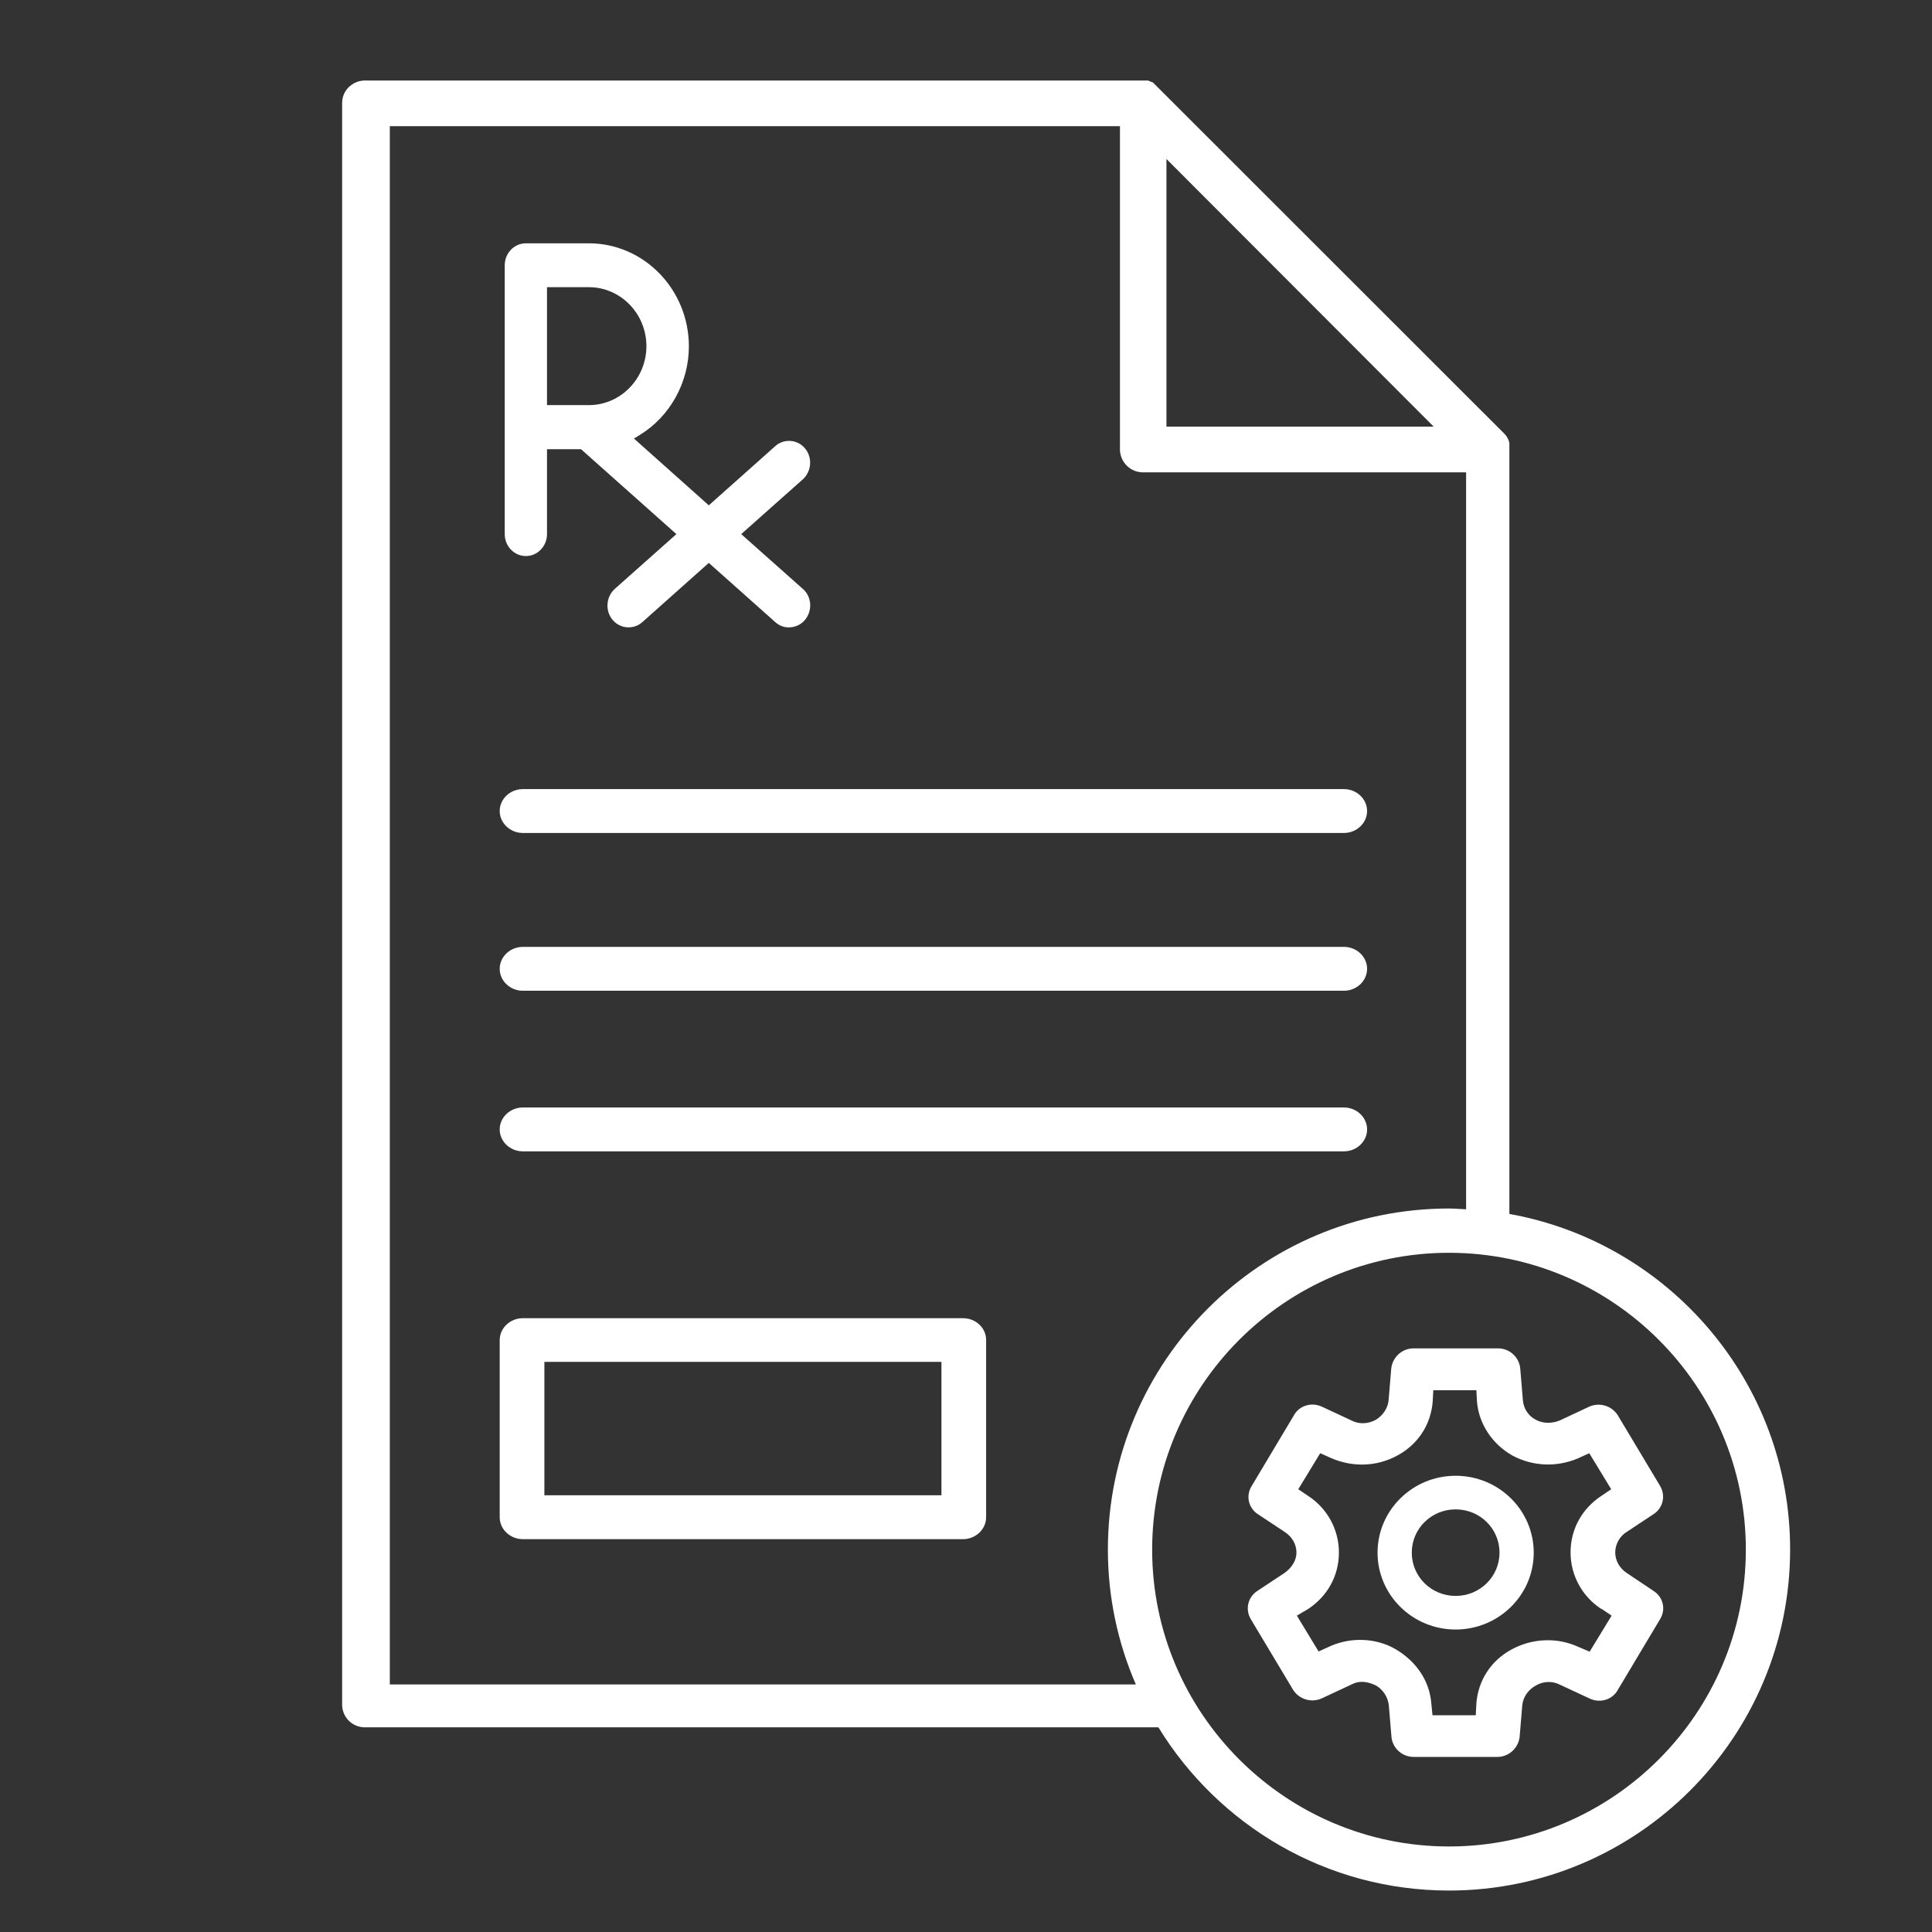
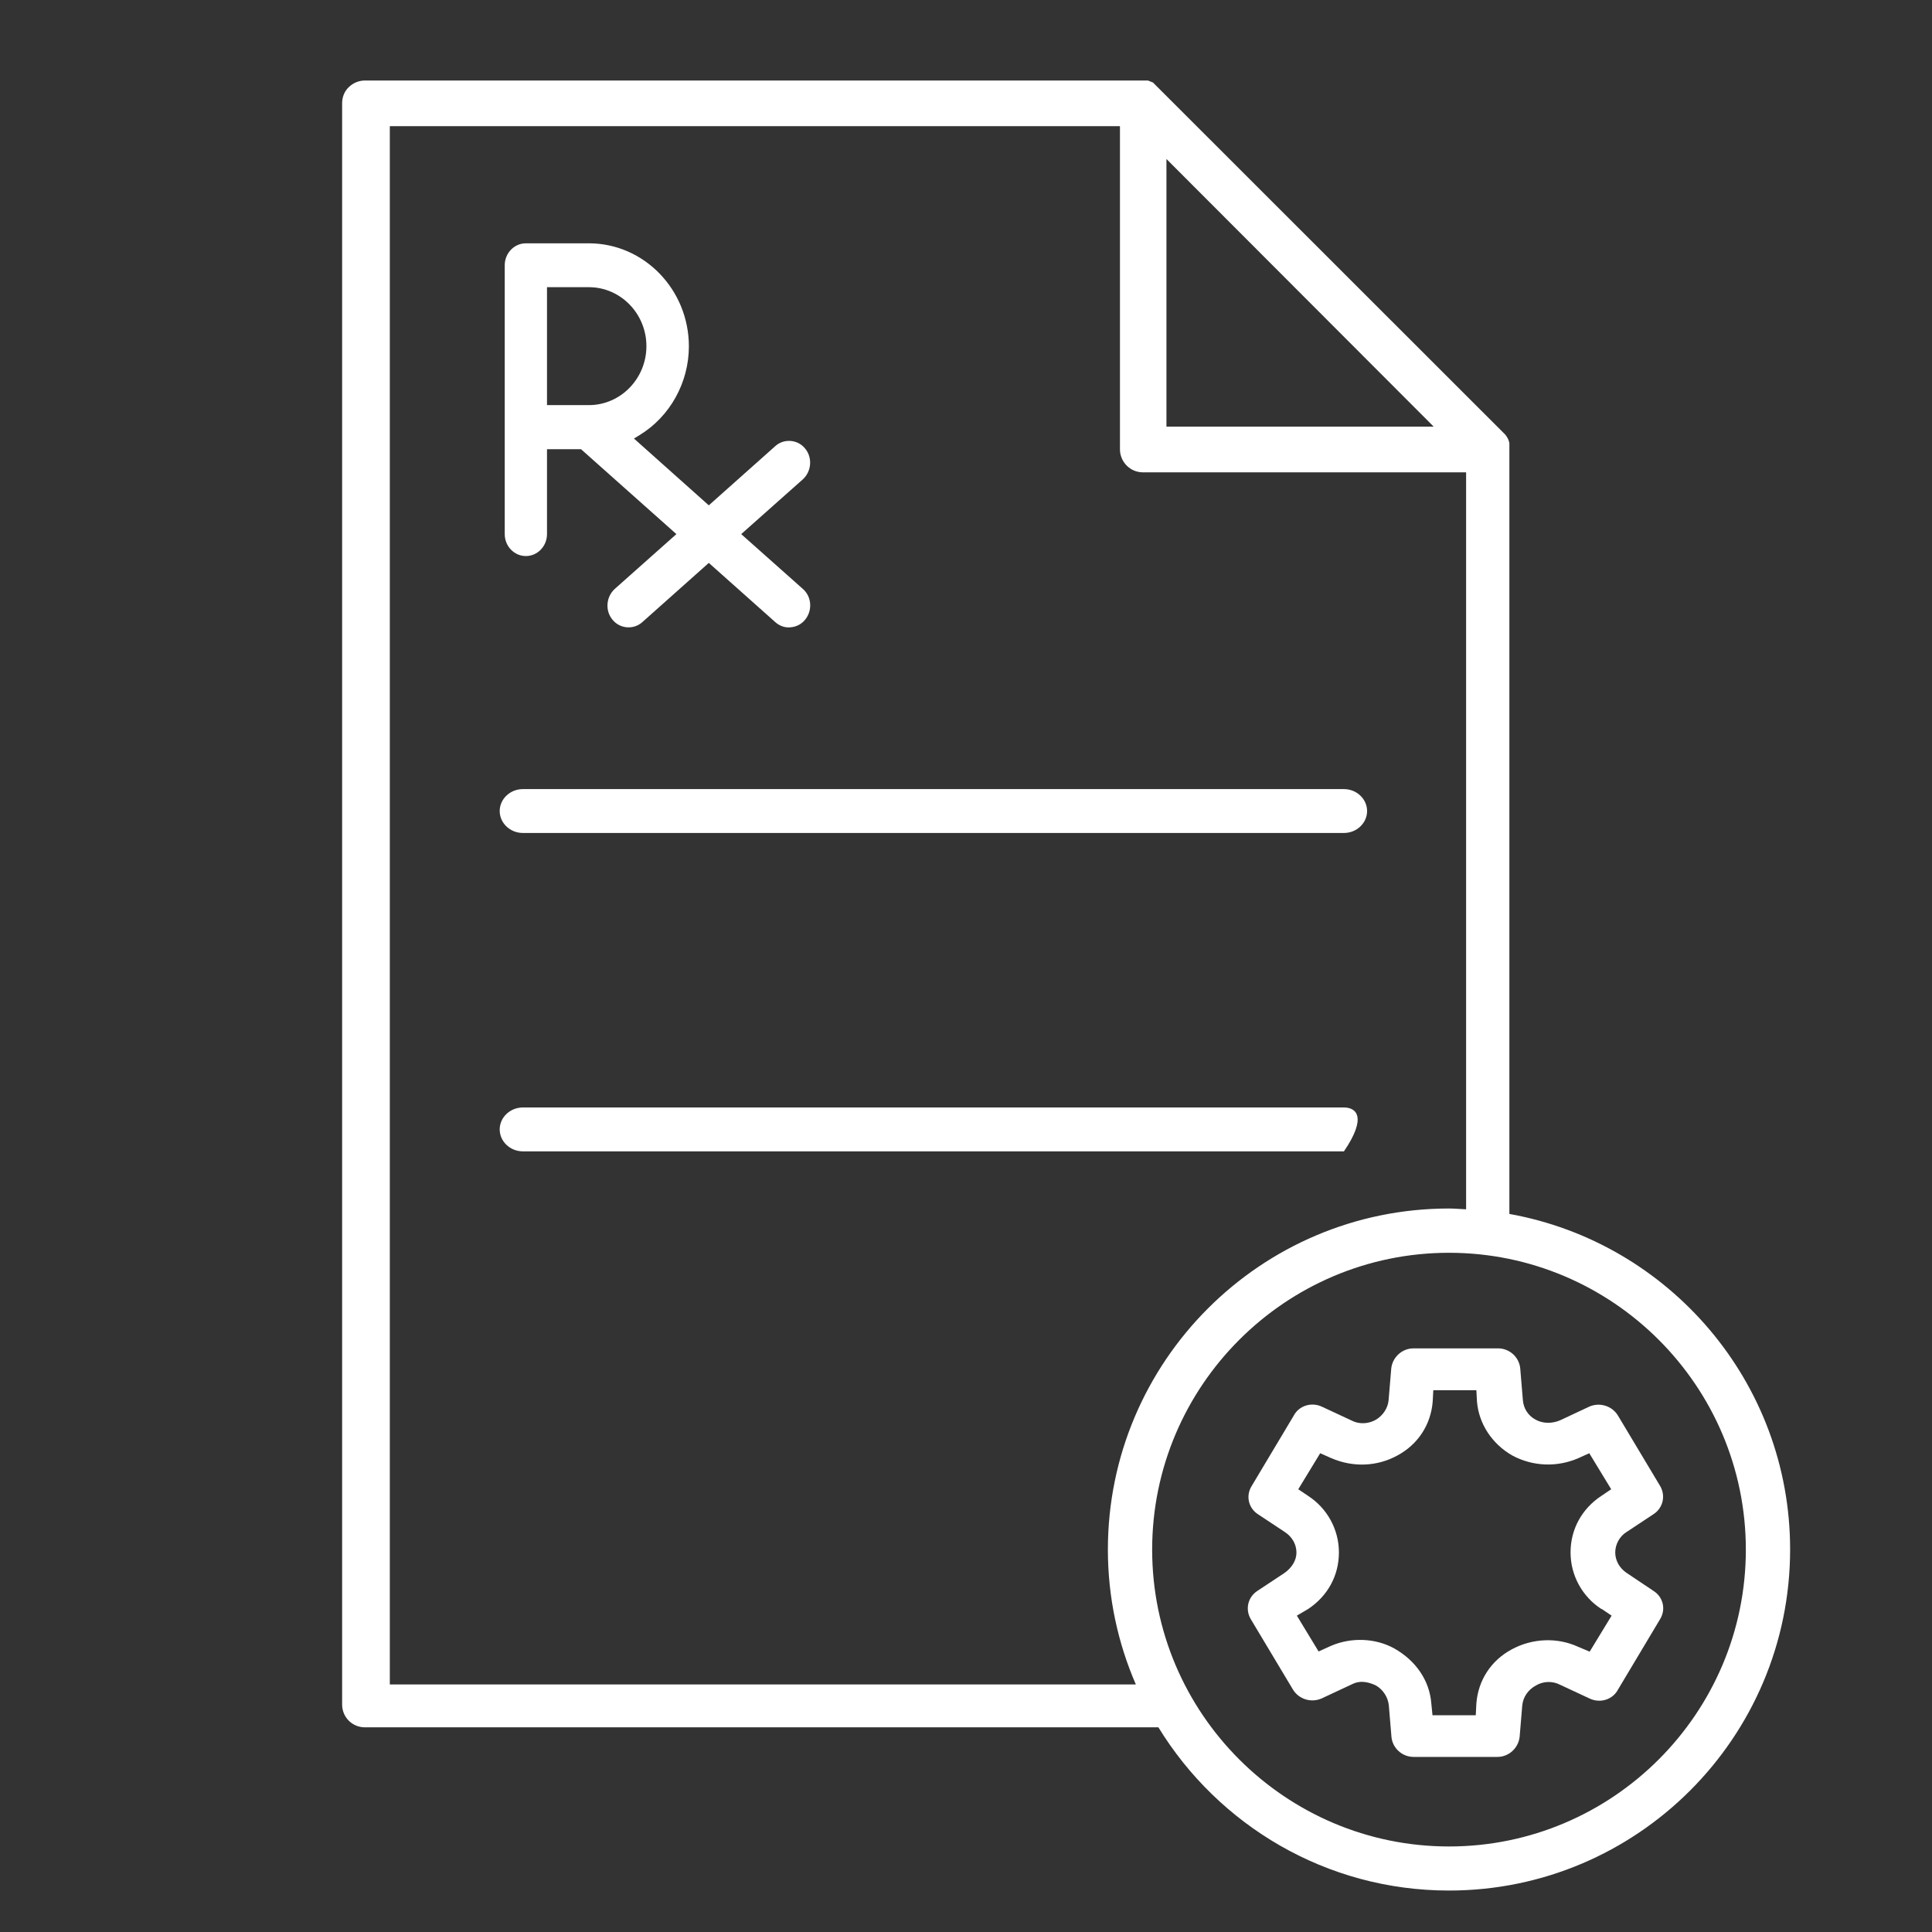
<svg xmlns="http://www.w3.org/2000/svg" width="48" height="48" viewBox="0 0 48 48" fill="none">
  <rect x="0" y="0" width="48" height="48" fill="#333333" stroke="none" />
  <g id="Prescription Management">
    <g id="Vector">
      <path d="M13.065 13.815C13.355 13.815 13.59 13.57 13.59 13.27V11.16H14.435L16.805 13.27L15.275 14.63C15.055 14.83 15.03 15.175 15.22 15.4C15.31 15.51 15.44 15.575 15.58 15.585C15.72 15.595 15.855 15.55 15.96 15.455L17.61 13.985L19.26 15.455C19.365 15.55 19.5 15.6 19.64 15.585C19.78 15.575 19.91 15.51 20 15.4C20.19 15.17 20.17 14.825 19.945 14.63L18.415 13.27L19.945 11.91C20.165 11.71 20.19 11.365 20 11.14C19.91 11.03 19.78 10.965 19.64 10.955C19.5 10.945 19.365 10.99 19.26 11.085L17.61 12.555L15.75 10.895L15.89 10.81C16.645 10.35 17.115 9.505 17.115 8.605C17.115 7.195 16 6.045 14.63 6.045H13.065C12.775 6.045 12.54 6.29 12.54 6.59V13.27C12.54 13.57 12.775 13.815 13.065 13.815ZM13.59 7.135H14.63C15.42 7.135 16.06 7.795 16.06 8.6C16.06 9.405 15.42 10.065 14.63 10.065H13.59V7.13V7.135Z" fill="white" />
-       <path d="M12.99 28.605H33.39C33.705 28.605 33.965 28.36 33.965 28.06C33.965 27.76 33.705 27.515 33.39 27.515H12.99C12.675 27.515 12.415 27.76 12.415 28.06C12.415 28.36 12.675 28.605 12.99 28.605Z" fill="white" />
-       <path d="M12.99 24.615H33.39C33.705 24.615 33.965 24.37 33.965 24.07C33.965 23.77 33.705 23.525 33.39 23.525H12.99C12.675 23.525 12.415 23.77 12.415 24.07C12.415 24.37 12.675 24.615 12.99 24.615Z" fill="white" />
+       <path d="M12.99 28.605H33.39C33.965 27.76 33.705 27.515 33.39 27.515H12.99C12.675 27.515 12.415 27.76 12.415 28.06C12.415 28.36 12.675 28.605 12.99 28.605Z" fill="white" />
      <path d="M12.99 20.695H33.39C33.705 20.695 33.965 20.45 33.965 20.15C33.965 19.85 33.705 19.605 33.39 19.605H12.99C12.675 19.605 12.415 19.85 12.415 20.15C12.415 20.45 12.675 20.695 12.99 20.695Z" fill="white" />
-       <path d="M23.925 32.75H12.99C12.675 32.75 12.415 32.995 12.415 33.295V37.695C12.415 37.995 12.675 38.24 12.99 38.24H23.925C24.24 38.24 24.5 37.995 24.5 37.695V33.29C24.5 32.99 24.24 32.75 23.925 32.75ZM23.39 37.15H13.525V33.835H23.39V37.15Z" fill="white" />
      <path d="M37.5 30.165V11.01C37.49 10.96 37.475 10.915 37.45 10.875C37.425 10.83 37.395 10.79 37.36 10.76L28.645 2.05L28.52 2H9.07C8.915 2 8.775 2.06 8.665 2.165C8.555 2.27 8.5 2.415 8.5 2.565V42.35C8.5 42.5 8.56 42.645 8.665 42.75C8.77 42.855 8.915 42.915 9.065 42.915H28.78C30.27 45.345 32.945 46.97 36 46.97C40.675 46.97 44.475 43.17 44.475 38.495C44.475 34.335 41.46 30.87 37.5 30.16V30.165ZM28.98 3.95L35.62 10.6H28.98V3.95ZM9.685 41.85V3.135H27.825V11.165C27.825 11.24 27.84 11.315 27.87 11.385C27.9 11.455 27.94 11.515 27.995 11.57C28.1 11.675 28.245 11.735 28.395 11.735H36.425V30.045C36.285 30.04 36.145 30.025 36 30.025C31.325 30.025 27.525 33.825 27.525 38.5C27.525 39.69 27.775 40.825 28.22 41.85H9.685ZM36 45.875C31.935 45.875 28.625 42.565 28.625 38.5C28.625 34.435 31.935 31.125 36 31.125C40.065 31.125 43.375 34.435 43.375 38.5C43.375 42.565 40.065 45.875 36 45.875Z" fill="white" />
      <path d="M41.08 39.525L40.415 39.08C40.235 38.96 40.13 38.77 40.13 38.57C40.13 38.37 40.24 38.165 40.415 38.06L41.08 37.62C41.32 37.465 41.39 37.155 41.24 36.91L40.195 35.165C40.05 34.93 39.75 34.835 39.49 34.945L38.765 35.285C38.56 35.375 38.325 35.37 38.15 35.27C37.97 35.175 37.85 34.995 37.835 34.78L37.77 34C37.745 33.72 37.505 33.5 37.22 33.5H35.115C34.835 33.5 34.595 33.72 34.565 34L34.5 34.78C34.485 34.98 34.36 35.17 34.18 35.275C33.995 35.38 33.76 35.39 33.575 35.29L32.845 34.95C32.58 34.825 32.27 34.925 32.14 35.175L31.1 36.915C30.945 37.16 31.015 37.47 31.26 37.625L31.925 38.065C32.105 38.185 32.21 38.37 32.21 38.575C32.21 38.765 32.095 38.955 31.905 39.085L31.24 39.525C31 39.68 30.93 39.99 31.08 40.235L32.125 41.98C32.27 42.215 32.57 42.31 32.83 42.2L33.6 41.84C33.77 41.755 33.965 41.77 34.185 41.875C34.365 41.98 34.485 42.17 34.505 42.37L34.57 43.15C34.595 43.43 34.835 43.65 35.12 43.65H37.205C37.485 43.65 37.725 43.43 37.755 43.15L37.82 42.37C37.84 42.165 37.965 41.98 38.16 41.875C38.345 41.765 38.575 41.76 38.765 41.86L39.495 42.2C39.76 42.325 40.07 42.225 40.2 41.975L41.24 40.235C41.395 39.99 41.325 39.68 41.08 39.525ZM39.495 41.035L39.21 40.915C38.69 40.675 38.07 40.7 37.555 40.98C37.045 41.255 36.725 41.745 36.68 42.32L36.665 42.615H35.59L35.56 42.315C35.515 41.755 35.18 41.26 34.64 40.955C34.17 40.695 33.57 40.675 33.07 40.89L32.76 41.03L32.22 40.14L32.5 39.975C32.985 39.655 33.265 39.145 33.265 38.57C33.265 37.995 32.97 37.47 32.5 37.165L32.255 37L32.8 36.105L33.07 36.225C33.61 36.46 34.21 36.44 34.72 36.16C35.23 35.885 35.55 35.395 35.595 34.82L35.61 34.54H36.68L36.695 34.82C36.74 35.37 37.065 35.87 37.57 36.16C38.08 36.435 38.685 36.46 39.22 36.225L39.485 36.105L40.03 37L39.785 37.165C39.3 37.485 39.02 37.995 39.02 38.57C39.02 39.145 39.315 39.67 39.785 39.975H39.795L40.04 40.14L39.495 41.035Z" fill="white" />
-       <path d="M36.165 36.665C35.095 36.665 34.225 37.52 34.225 38.575C34.225 39.63 35.095 40.485 36.165 40.485C37.235 40.485 38.105 39.63 38.105 38.575C38.105 37.52 37.235 36.665 36.165 36.665ZM36.165 39.65C35.56 39.65 35.075 39.17 35.075 38.575C35.075 37.98 35.56 37.5 36.165 37.5C36.77 37.5 37.255 37.98 37.255 38.575C37.255 39.17 36.77 39.65 36.165 39.65Z" fill="white" />
    </g>
  </g>
</svg>